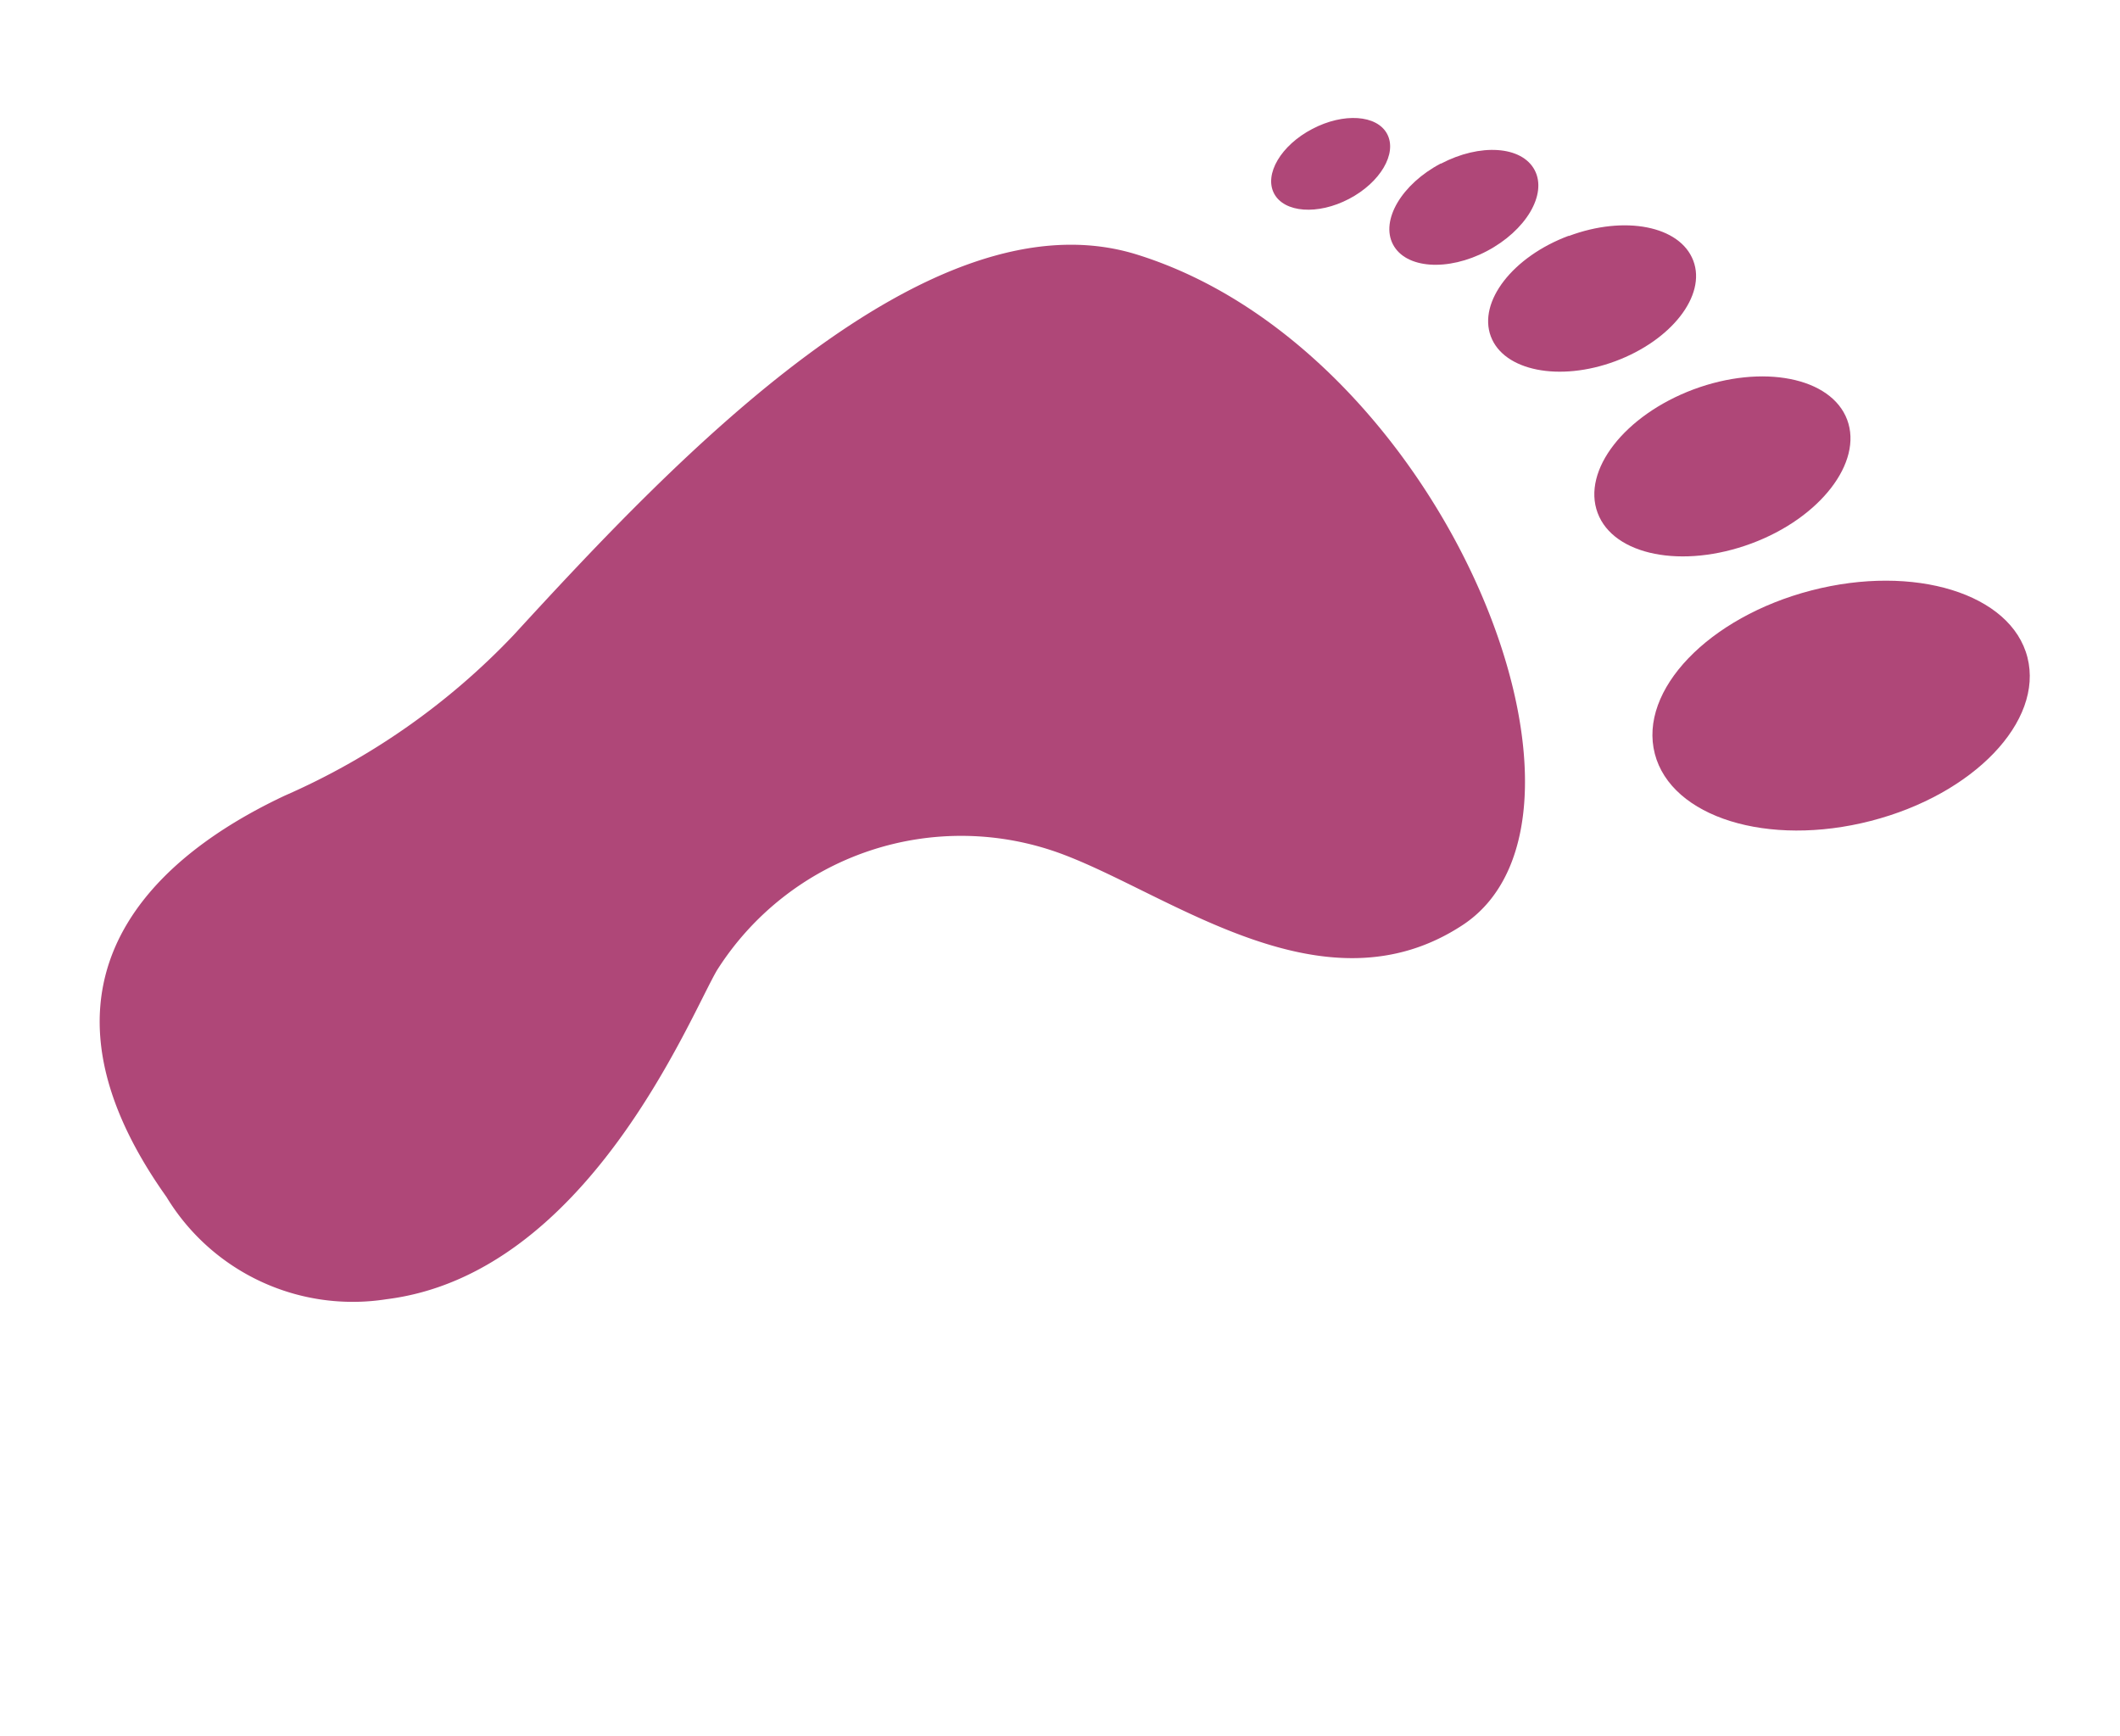
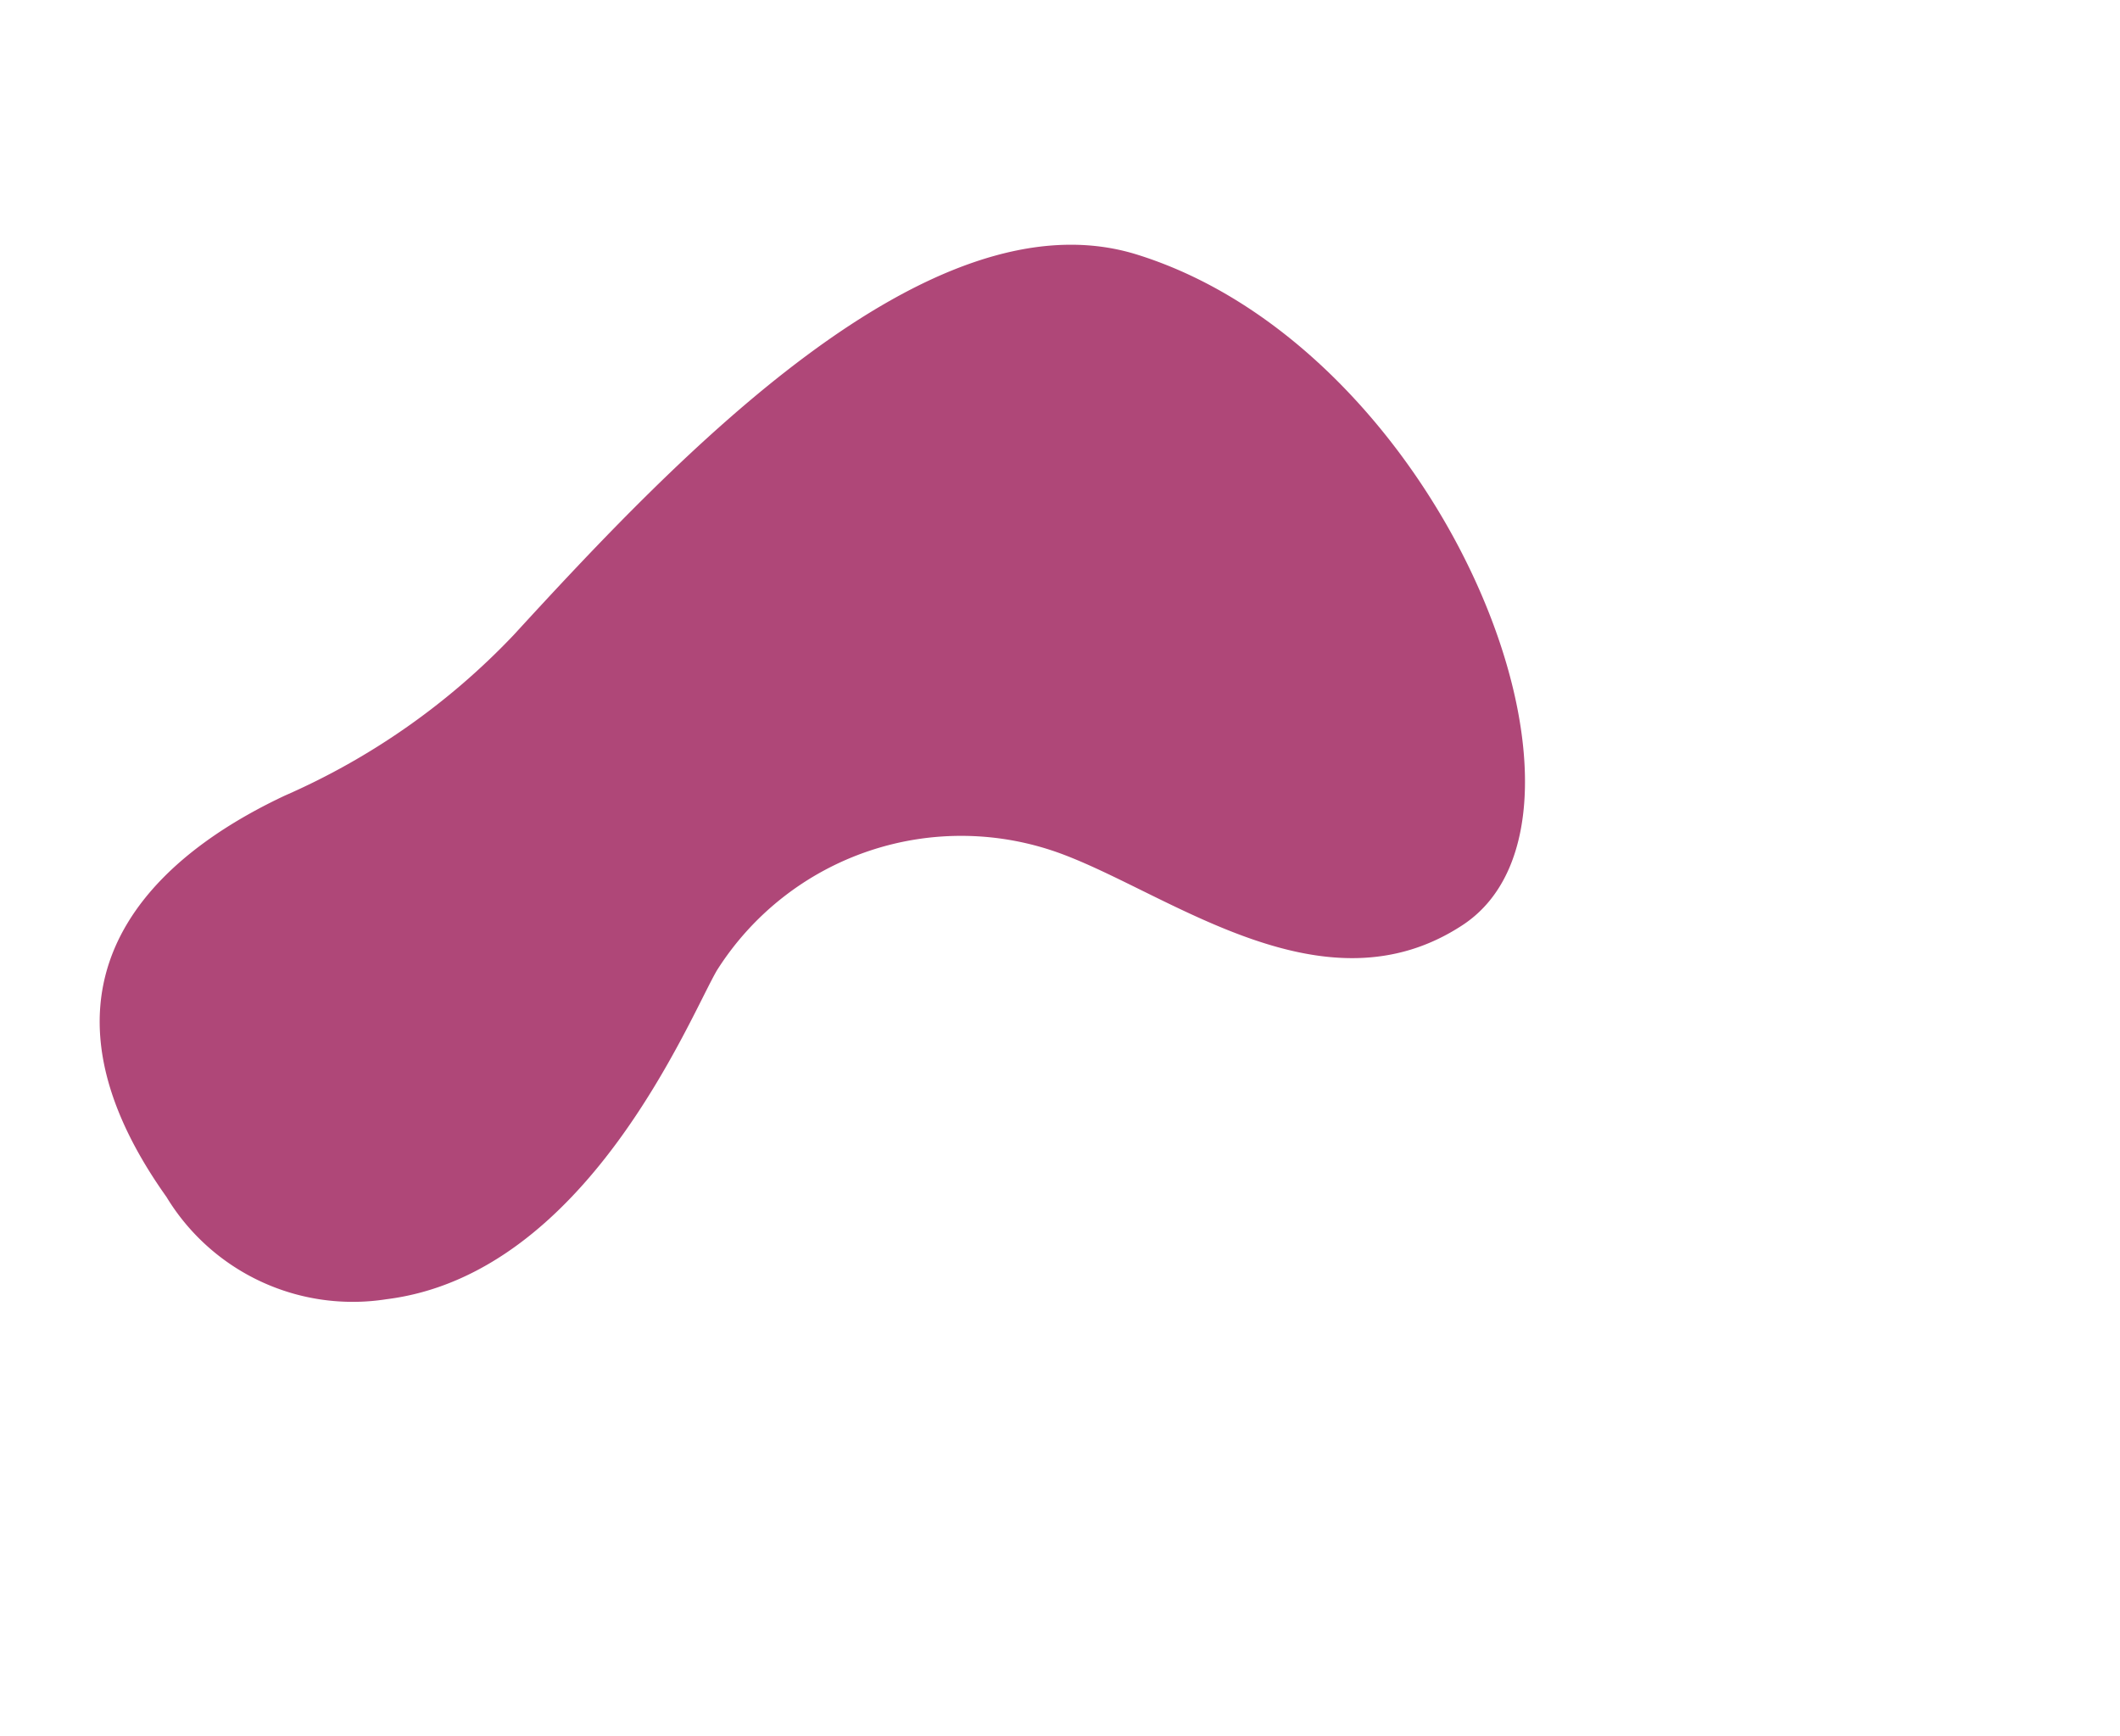
<svg xmlns="http://www.w3.org/2000/svg" width="21.529" height="17.628" viewBox="0 0 21.529 17.628">
  <g id="Group_717" data-name="Group 717" transform="translate(10.623 19.542) rotate(-141)">
    <path id="Path_595" data-name="Path 595" d="M6.912,13.759C3.883,14.965-.55,12.475.056,10.553c.507-1.6,2.474-1.625,3.606-2A2.935,2.935,0,0,0,5.653,5.427c-.085-.555-.917-3.231.508-4.71A2.212,2.212,0,0,1,8.549.12c2.867.8,2.077,3,1.631,3.923A7.164,7.164,0,0,0,9.4,6.773C9.251,9.186,8.967,12.941,6.912,13.759Z" transform="translate(3.042 0)" fill="#af4778" />
-     <path id="Path_596" data-name="Path 596" d="M.352,3.3c.536.4,1.492.015,2.133-.852S3.213.554,2.677.158,1.186.142.543,1.009-.184,2.9.352,3.3ZM4.7,3.281c.379-.644.365-1.354-.033-1.588s-1.028.1-1.408.741-.363,1.355.034,1.589S4.319,3.925,4.7,3.281Zm1.967.414c.308-.522.295-1.1-.028-1.291s-.834.079-1.142.6-.3,1.1.027,1.291S6.357,4.217,6.665,3.694Zm1.471-.246c.177-.412.115-.835-.14-.945s-.606.135-.783.547-.116.835.14.945S7.959,3.86,8.136,3.448ZM9.373,2.9c.143-.329.092-.667-.111-.754s-.484.108-.626.437-.091.667.113.755S9.232,3.228,9.373,2.9Z" transform="translate(0 12.971)" fill="#af4778" />
  </g>
</svg>